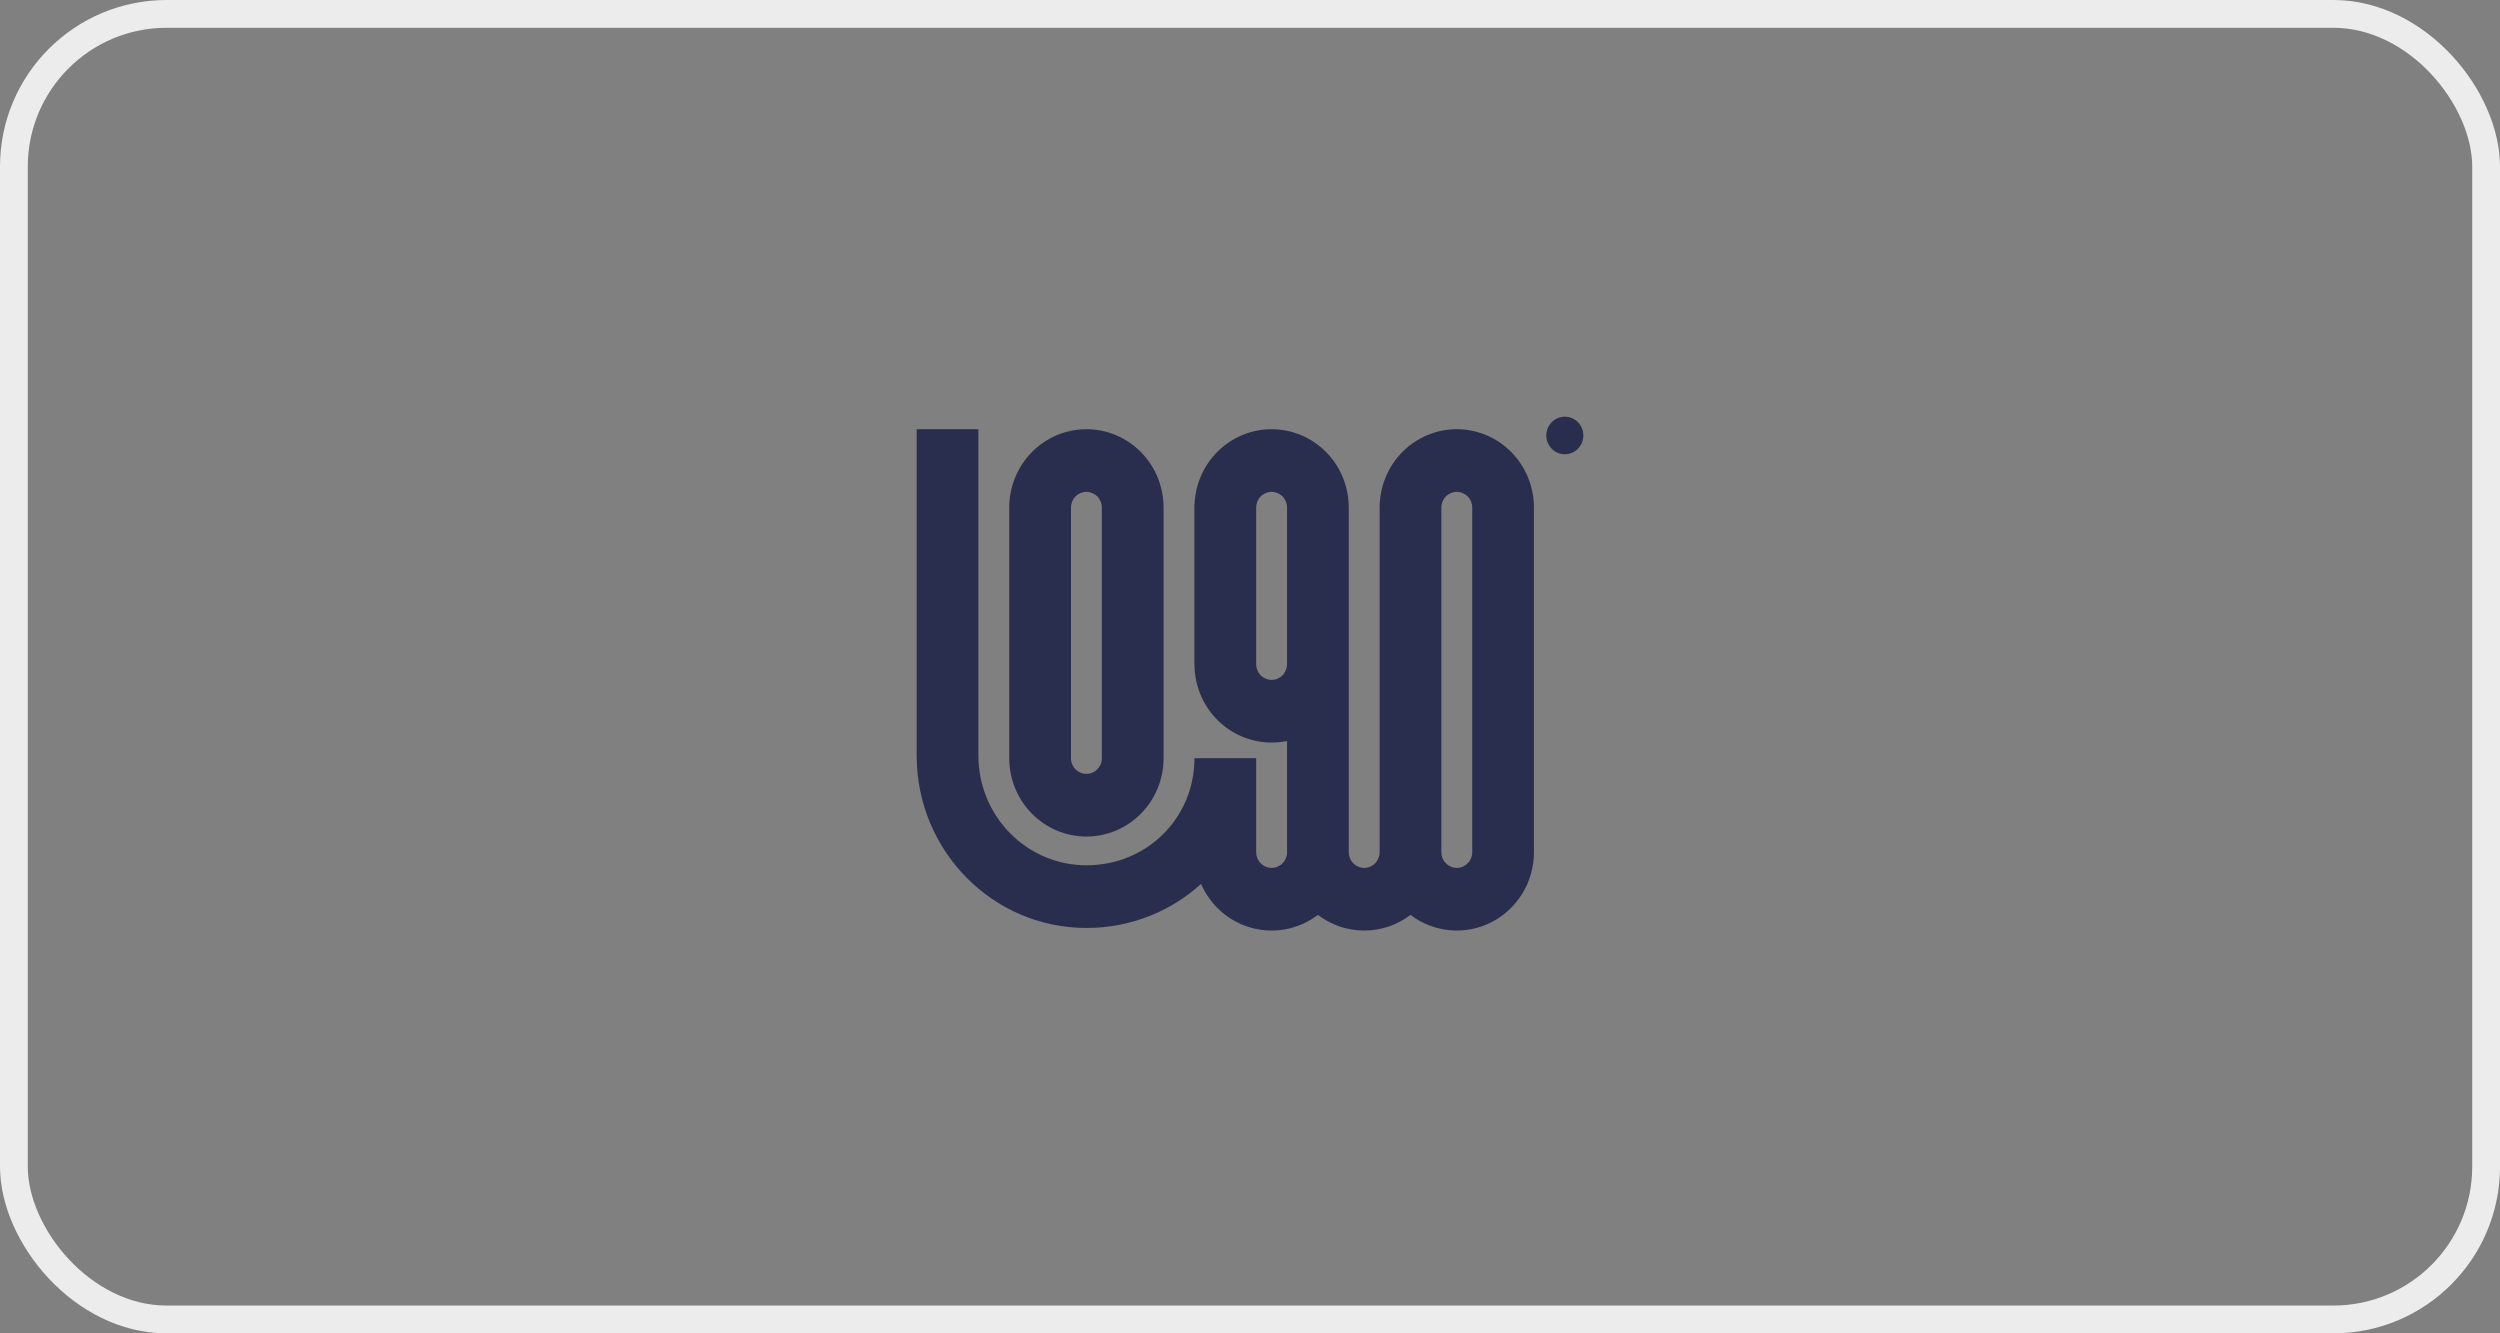
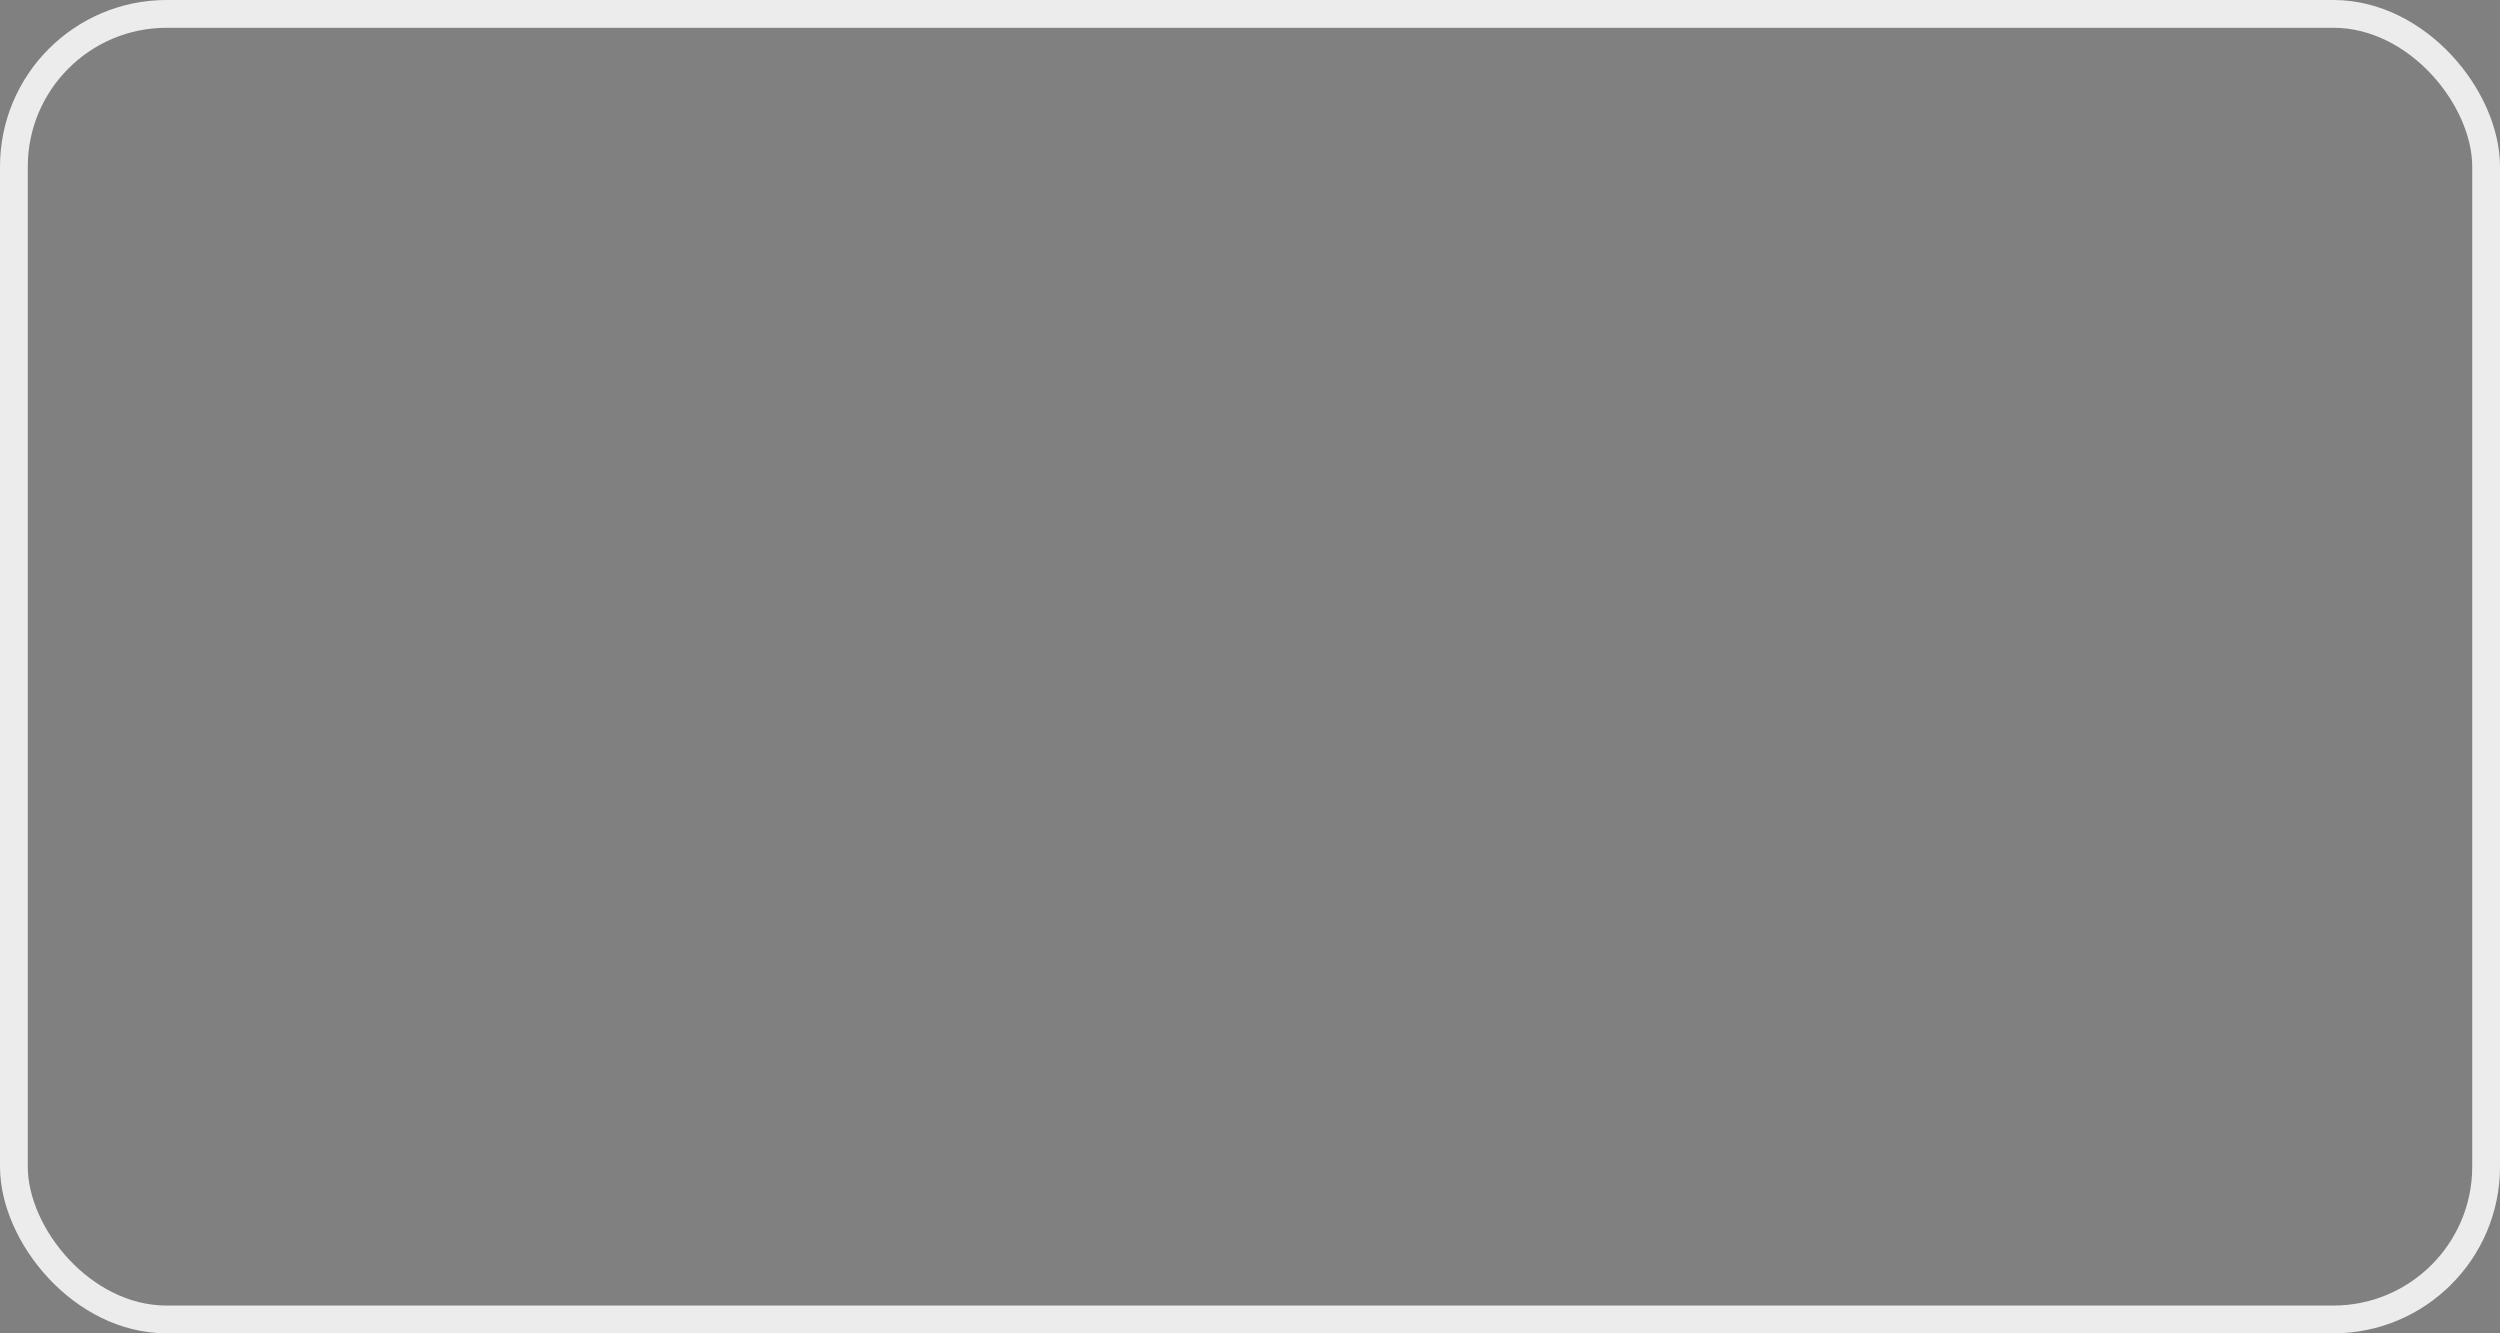
<svg xmlns="http://www.w3.org/2000/svg" width="180" height="96" viewBox="0 0 180 96" fill="none">
  <rect x="0" y="0" width="180" height="96" fill="#808080" stroke="none" />
  <rect x="1" y="1" width="178" height="94" rx="11" stroke="#ECECEC" stroke-width="2" />
  <g clip-path="url(#clip0_486_14138)">
-     <path d="M114.001 31.354C114.001 31.713 113.86 32.057 113.61 32.311C113.36 32.565 113.021 32.707 112.667 32.707C112.314 32.707 111.975 32.565 111.725 32.311C111.474 32.057 111.334 31.713 111.334 31.354C111.334 30.995 111.474 30.65 111.725 30.396C111.975 30.143 112.314 30 112.667 30C113.021 30 113.36 30.143 113.61 30.396C113.86 30.65 114.001 30.995 114.001 31.354Z" fill="#2A2E4E" />
-     <path fill-rule="evenodd" clip-rule="evenodd" d="M78.222 66.814C71.472 66.814 66 61.259 66 54.406V30.902H70.444V54.406C70.444 56.5 71.264 58.508 72.722 59.989C74.181 61.47 76.159 62.302 78.222 62.302C82.572 62.302 86 58.899 86 54.591H90.444V61.36C90.444 61.659 90.561 61.946 90.77 62.157C90.978 62.369 91.261 62.488 91.556 62.488C91.85 62.488 92.133 62.369 92.341 62.157C92.55 61.946 92.667 61.659 92.667 61.36V53.35C91.859 53.518 91.026 53.501 90.226 53.3C89.426 53.1 88.68 52.722 88.041 52.193C87.403 51.664 86.889 50.997 86.536 50.241C86.183 49.486 86 48.66 86 47.823V36.543C86 35.047 86.585 33.612 87.627 32.554C88.669 31.497 90.082 30.902 91.556 30.902C93.029 30.902 94.442 31.497 95.484 32.554C96.526 33.612 97.111 35.047 97.111 36.543V61.36C97.111 61.659 97.228 61.946 97.436 62.157C97.645 62.369 97.927 62.488 98.222 62.488C98.517 62.488 98.799 62.369 99.008 62.157C99.216 61.946 99.333 61.659 99.333 61.36V36.543C99.333 35.047 99.919 33.612 100.961 32.554C102.002 31.497 103.415 30.902 104.889 30.902C106.362 30.902 107.775 31.497 108.817 32.554C109.859 33.612 110.444 35.047 110.444 36.543V61.36C110.444 62.407 110.157 63.434 109.615 64.325C109.072 65.216 108.296 65.936 107.373 66.404C106.451 66.873 105.418 67.071 104.39 66.977C103.362 66.883 102.381 66.5 101.556 65.872C100.595 66.606 99.425 67.002 98.222 67C97.02 67.002 95.85 66.606 94.889 65.872C94.22 66.381 93.447 66.73 92.627 66.894C91.807 67.058 90.961 67.031 90.152 66.817C89.344 66.603 88.593 66.206 87.956 65.657C87.32 65.107 86.813 64.419 86.475 63.643C84.292 65.626 81.388 66.814 78.222 66.814ZM104.889 62.488C104.276 62.488 103.778 61.982 103.778 61.36V36.543C103.778 36.243 103.895 35.956 104.103 35.745C104.312 35.533 104.594 35.414 104.889 35.414C105.184 35.414 105.466 35.533 105.675 35.745C105.883 35.956 106 36.243 106 36.543V61.36C106 61.982 105.502 62.488 104.889 62.488ZM92.667 47.823C92.667 48.122 92.55 48.409 92.341 48.621C92.133 48.832 91.85 48.951 91.556 48.951C91.261 48.951 90.978 48.832 90.77 48.621C90.561 48.409 90.444 48.122 90.444 47.823V36.543C90.444 36.243 90.561 35.956 90.77 35.745C90.978 35.533 91.261 35.414 91.556 35.414C91.85 35.414 92.133 35.533 92.341 35.745C92.55 35.956 92.667 36.243 92.667 36.543V47.823Z" fill="#2A2E4E" />
-     <path fill-rule="evenodd" clip-rule="evenodd" d="M72.666 54.591C72.666 56.087 73.251 57.522 74.293 58.58C75.335 59.637 76.748 60.232 78.222 60.232C79.695 60.232 81.108 59.637 82.15 58.58C83.192 57.522 83.777 56.087 83.777 54.591V36.543C83.777 35.047 83.192 33.612 82.15 32.554C81.108 31.497 79.695 30.902 78.222 30.902C76.748 30.902 75.335 31.497 74.293 32.554C73.251 33.612 72.666 35.047 72.666 36.543V54.591ZM78.222 55.719C77.608 55.719 77.111 55.214 77.111 54.591V36.543C77.111 36.243 77.228 35.956 77.436 35.745C77.644 35.533 77.927 35.414 78.222 35.414C78.516 35.414 78.799 35.533 79.007 35.745C79.216 35.956 79.333 36.243 79.333 36.543V54.591C79.333 55.214 78.835 55.719 78.222 55.719Z" fill="#2A2E4E" />
-   </g>
+     </g>
  <defs>
    <clipPath id="clip0_486_14138">
      <rect width="48" height="37" fill="white" transform="translate(66 30)" />
    </clipPath>
  </defs>
</svg>